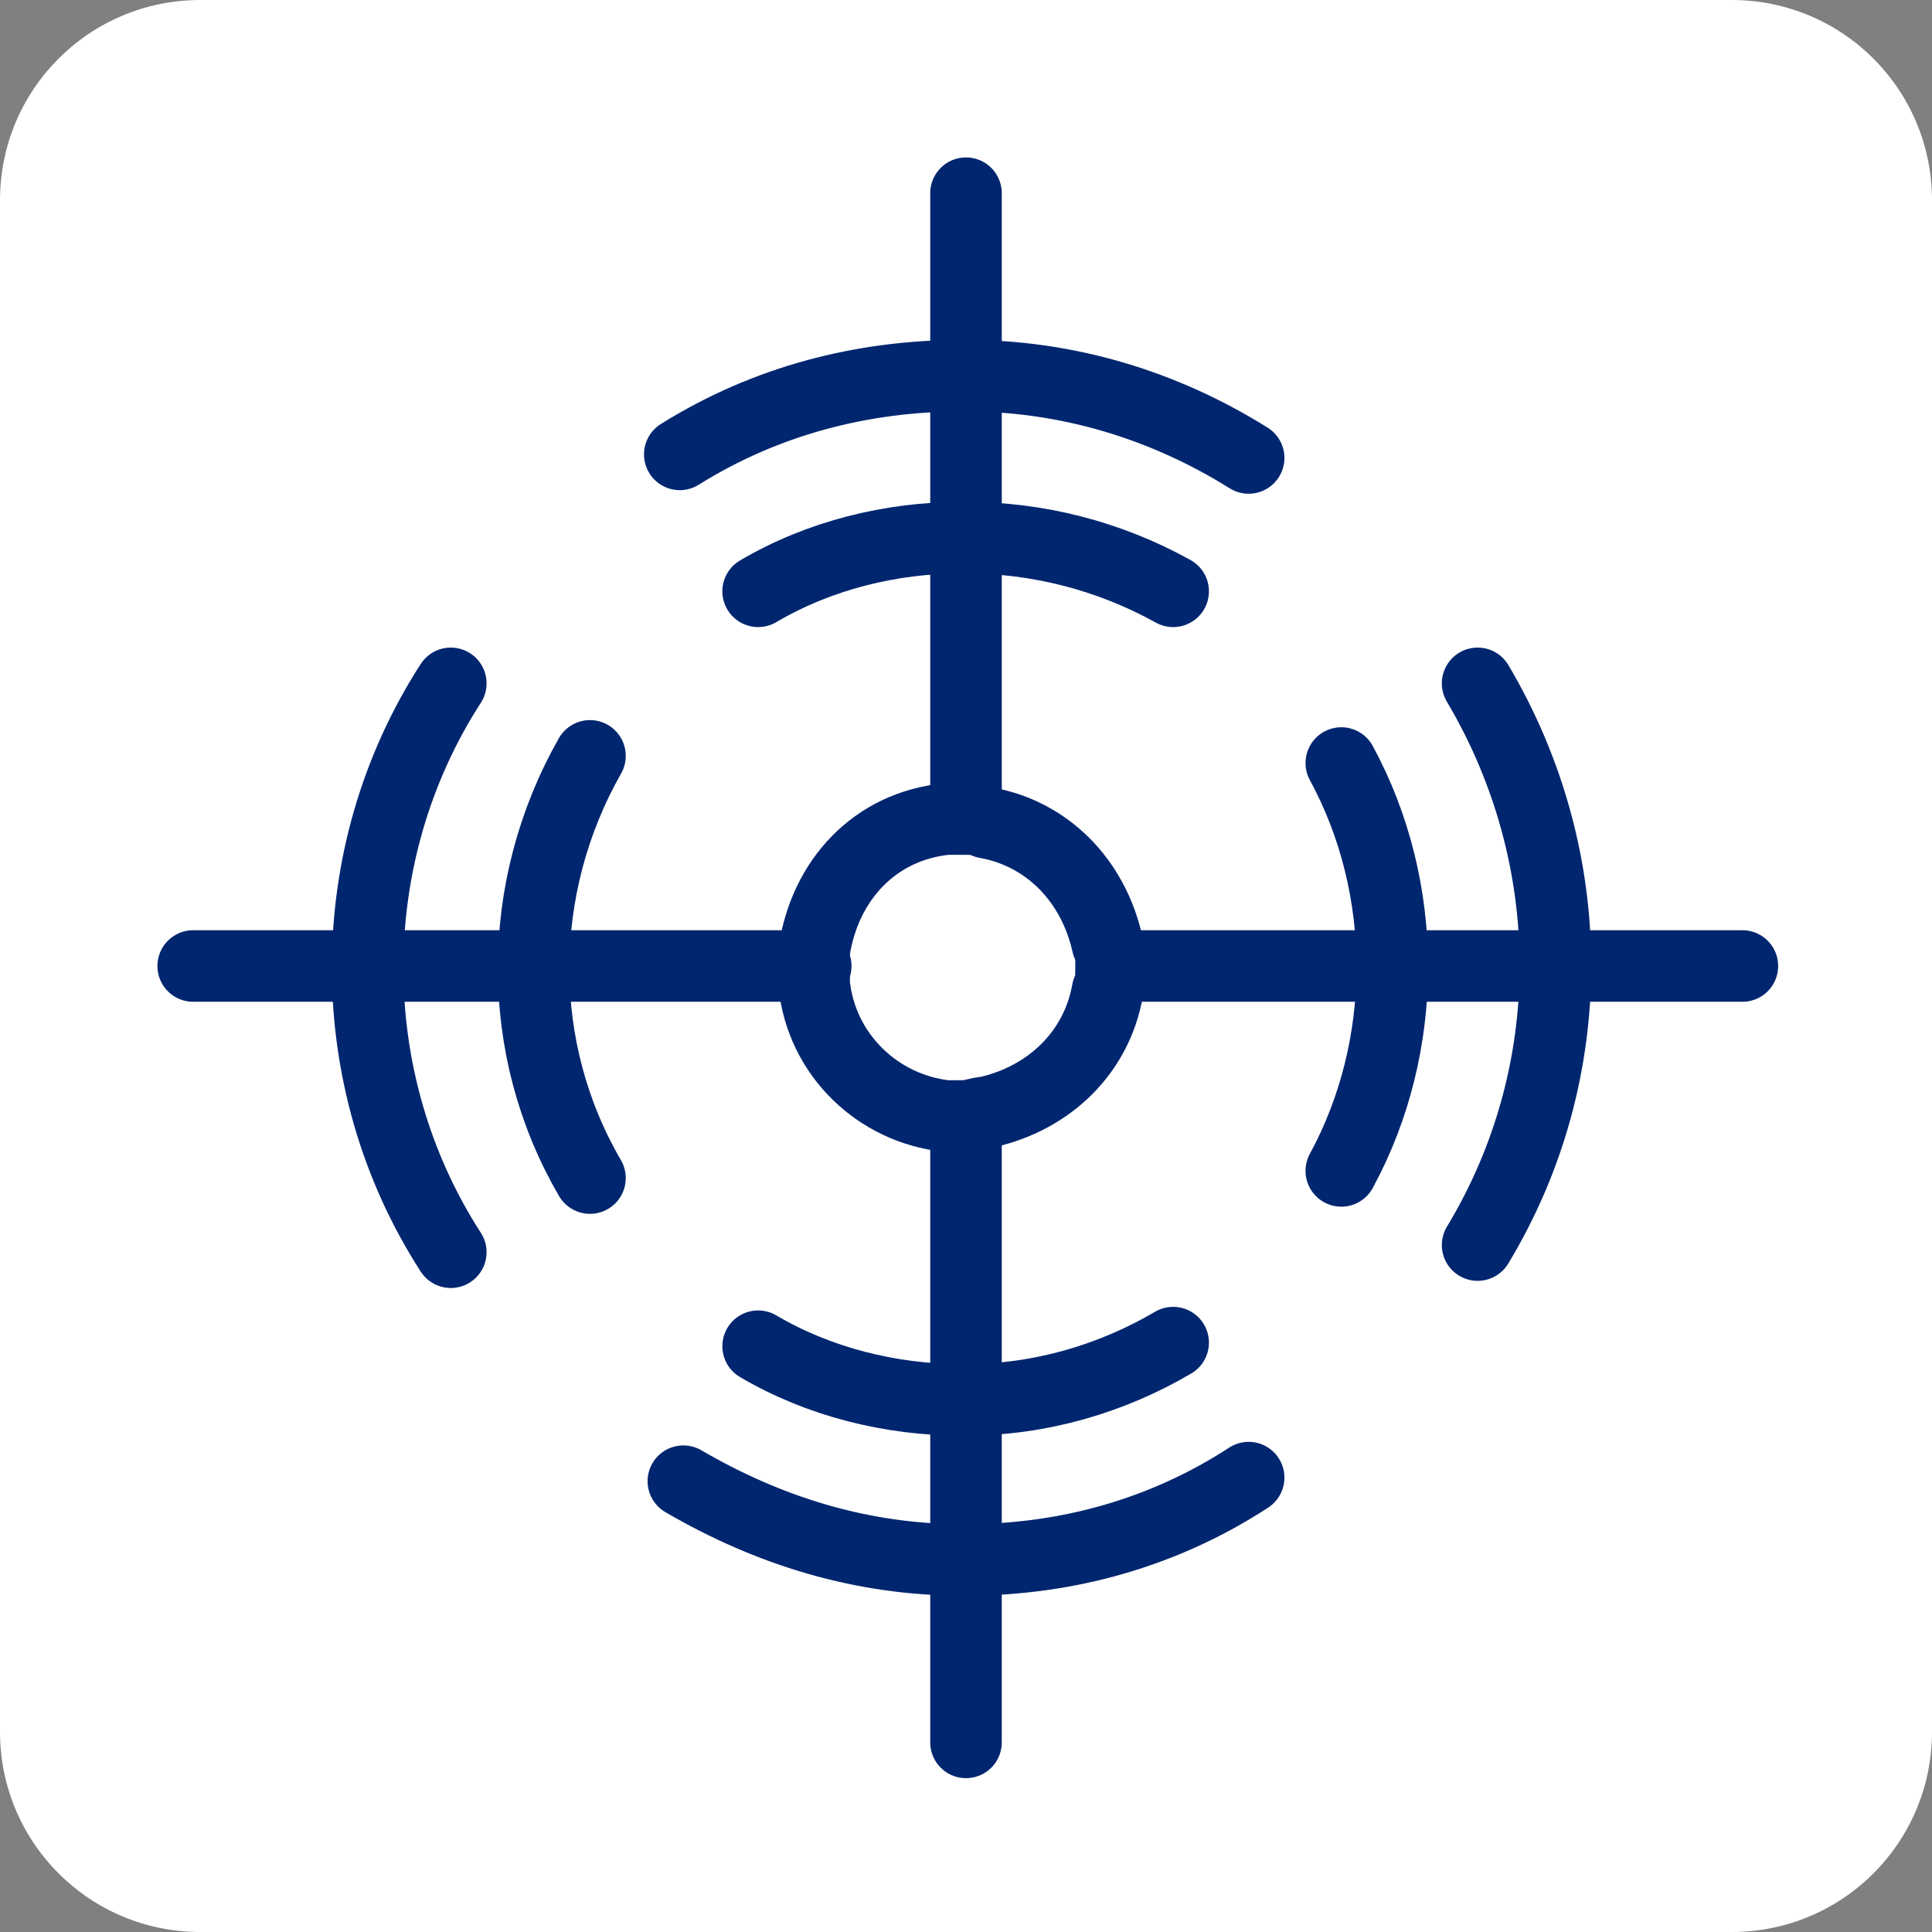
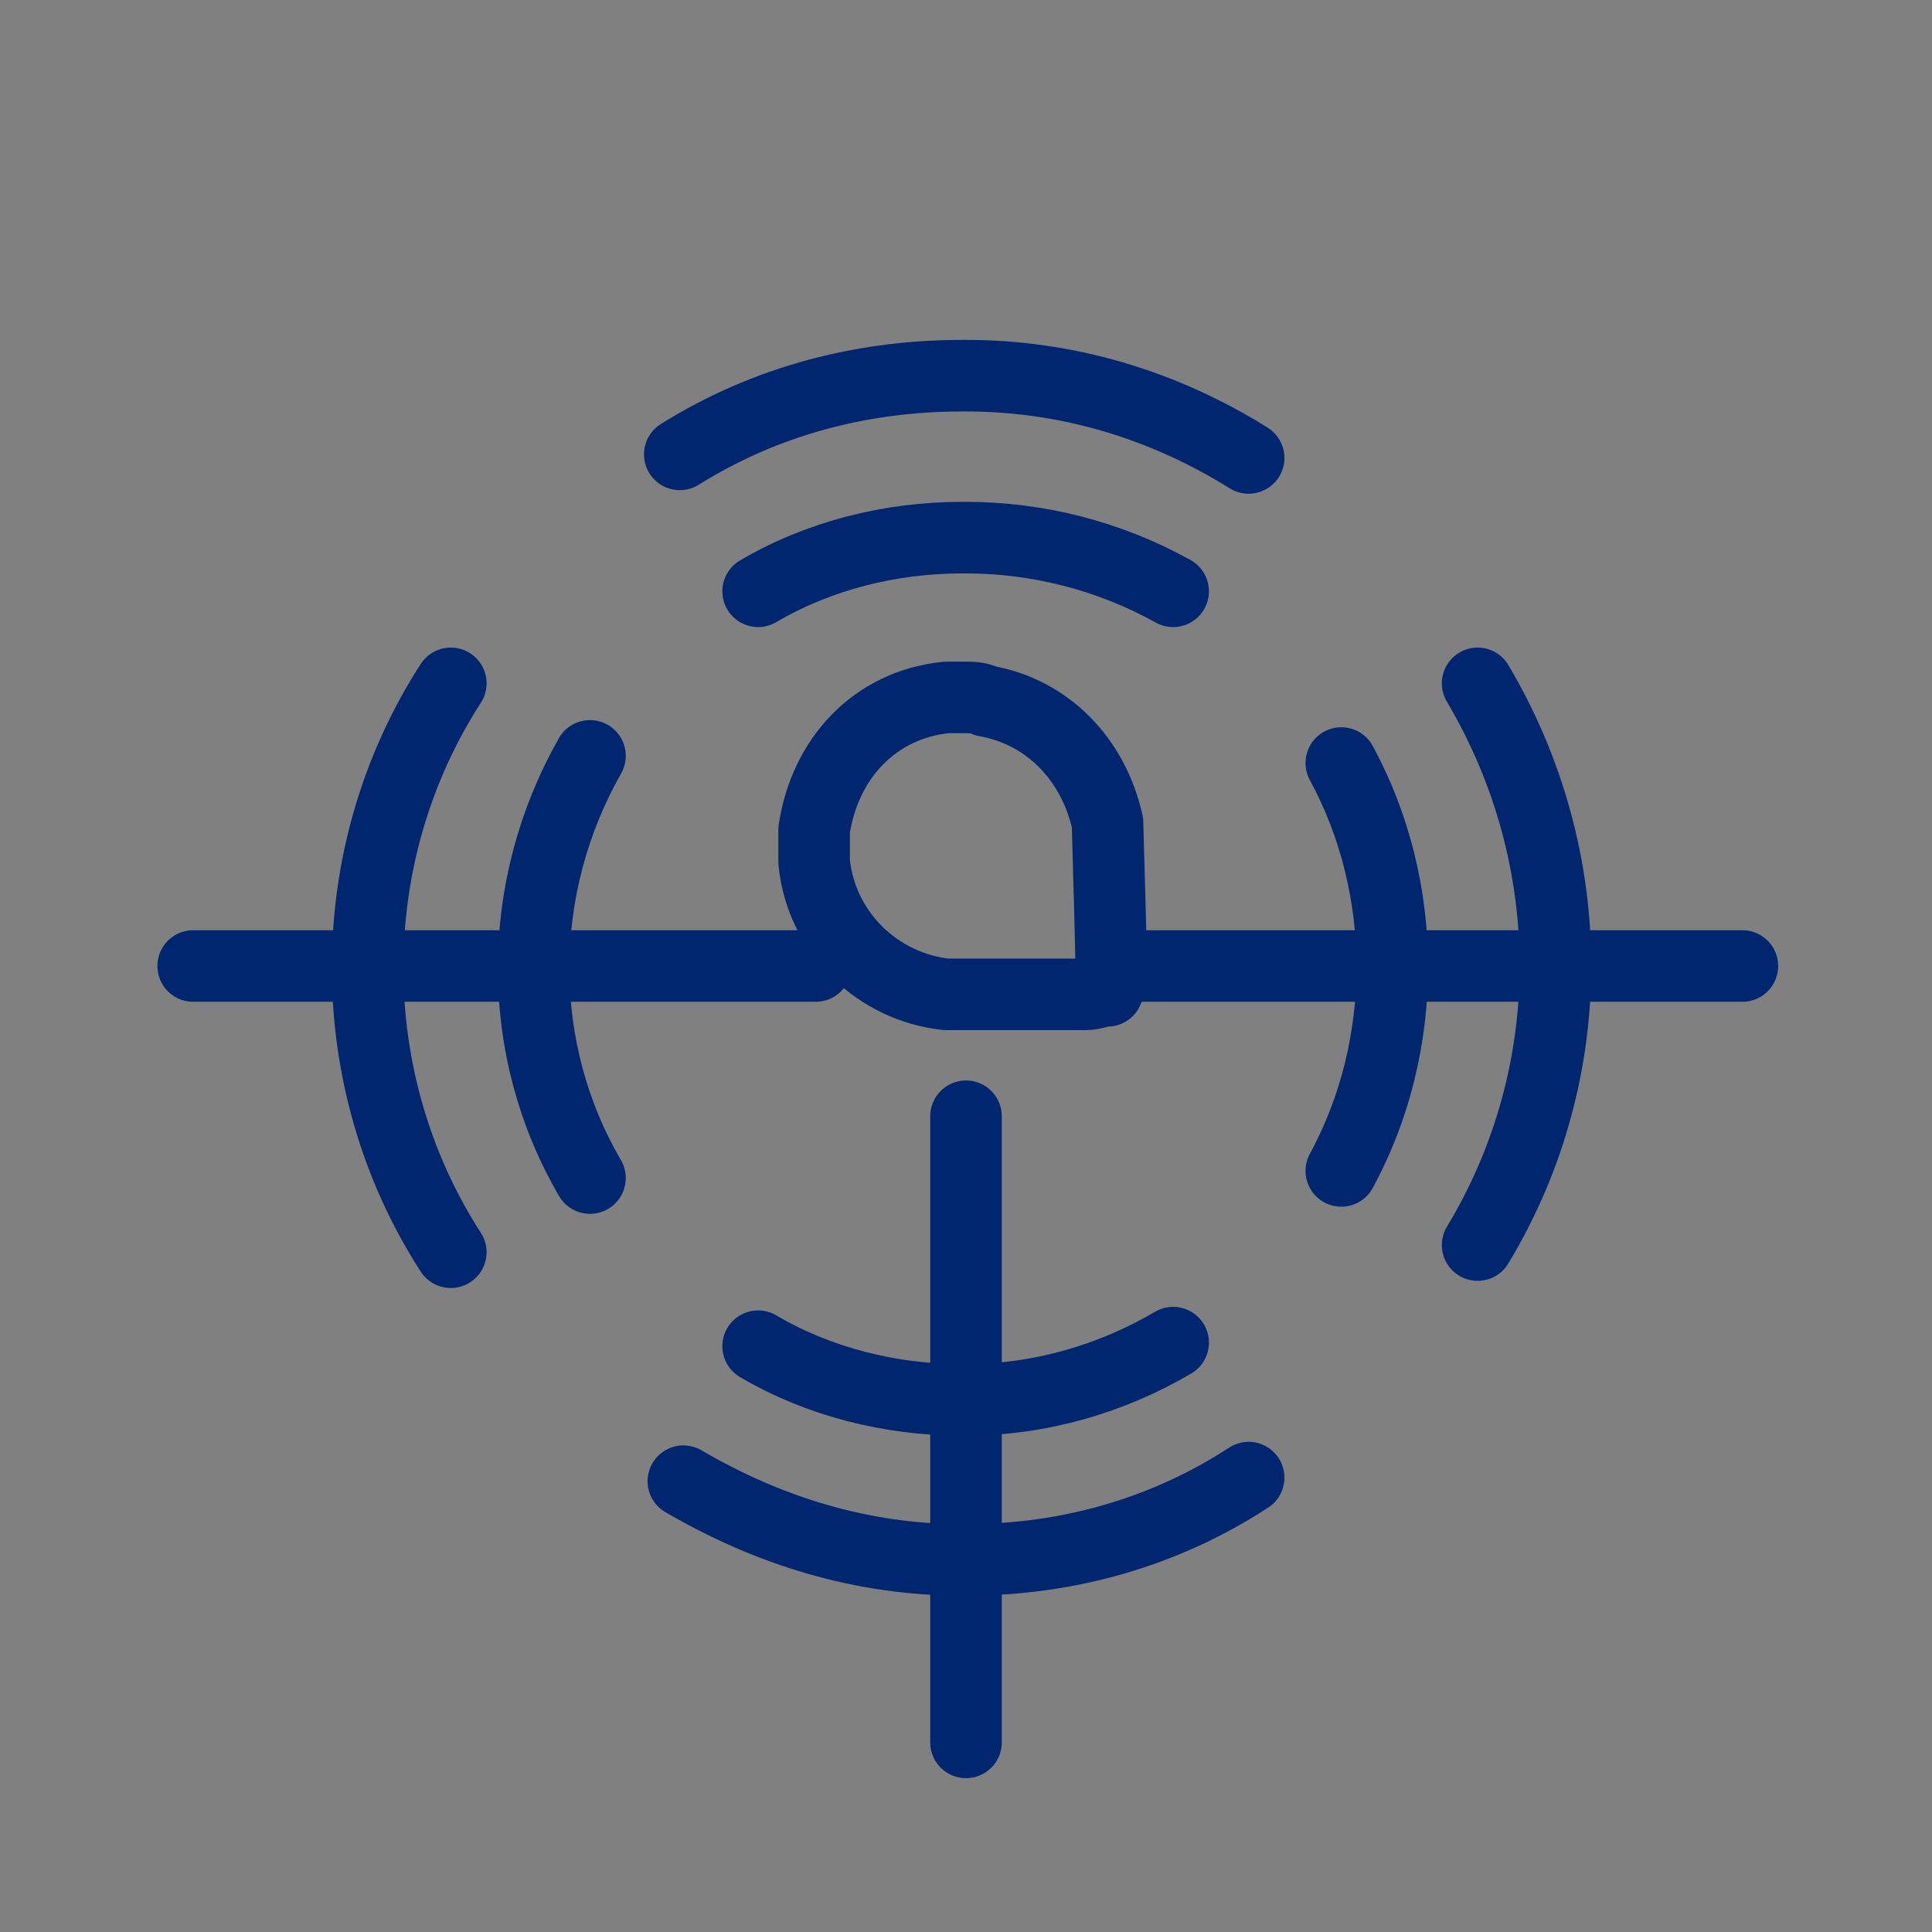
<svg xmlns="http://www.w3.org/2000/svg" version="1.1" id="Layer_1" x="0px" y="0px" viewBox="0 0 54 54" style="enable-background:new 0 0 54 54;" xml:space="preserve">
  <rect x="0" y="0" width="54" height="54" fill="#808080" stroke="none" />
  <style type="text/css">
	.st0{fill:#FFFFFF;}
	.st1{fill:none;stroke:#00266F;stroke-width:2;stroke-linecap:round;stroke-linejoin:round;}
</style>
-   <path class="st0" d="M48.4,54H5.6C2.5,54,0,51.5,0,48.4V5.6C0,2.5,2.5,0,5.6,0h42.8C51.5,0,54,2.5,54,5.6v42.8  C54,51.5,51.5,54,48.4,54z" />
  <path id="Path_61020" class="st1" d="M19,12.7c2.4-1.5,5.1-2.2,7.9-2.2H27c2.8,0,5.5,0.8,7.9,2.3" />
  <path id="Path_61021" class="st1" d="M34.9,41.3c-2.3,1.5-5,2.3-7.9,2.3h-0.1c-2.8,0-5.4-0.8-7.8-2.2" />
  <path id="Path_61022" class="st1" d="M12.6,35c-3.1-4.8-3.1-11.1,0-15.9" />
  <path id="Path_61023" class="st1" d="M41.3,34.8c2.9-4.8,2.9-10.8,0-15.7" />
  <g id="Group_73739" transform="translate(10.99 11.127)">
    <path id="Path_61024" class="st1" d="M21.8,26.4c-1.7,1-3.7,1.6-5.8,1.6h-0.1c-2,0-4-0.5-5.7-1.5" />
    <path id="Path_61025" class="st1" d="M5.5,21.8c-2.1-3.6-2.1-8.1,0-11.8" />
    <path id="Path_61026" class="st1" d="M26.5,21.6c1.9-3.5,1.9-7.9,0-11.4" />
    <path id="Path_61027" class="st1" d="M21.8,5.4C20,4.4,18,3.9,16,3.9h-0.1c-2,0-4,0.5-5.7,1.5" />
  </g>
  <g id="Group_73740" transform="translate(20.055 20.193)">
-     <path id="Path_61028" class="st1" d="M11,6.8c0,0.3,0,0.5-0.1,0.7c-0.3,1.7-1.6,3-3.4,3.4c-0.2,0-0.4,0.1-0.6,0.1H6.8   c-0.2,0-0.3,0-0.4,0c-1.9-0.2-3.5-1.7-3.7-3.7c0-0.3,0-0.6,0-0.9c0.3-2,1.7-3.5,3.7-3.7c0.2,0,0.3,0,0.4,0h0.1c0.2,0,0.4,0,0.6,0.1   c1.7,0.3,3,1.6,3.4,3.4C11,6.3,11,6.5,11,6.8z" />
+     <path id="Path_61028" class="st1" d="M11,6.8c0,0.3,0,0.5-0.1,0.7c-0.2,0-0.4,0.1-0.6,0.1H6.8   c-0.2,0-0.3,0-0.4,0c-1.9-0.2-3.5-1.7-3.7-3.7c0-0.3,0-0.6,0-0.9c0.3-2,1.7-3.5,3.7-3.7c0.2,0,0.3,0,0.4,0h0.1c0.2,0,0.4,0,0.6,0.1   c1.7,0.3,3,1.6,3.4,3.4C11,6.3,11,6.5,11,6.8z" />
  </g>
  <path id="Path_61029" class="st1" d="M27,31.2v17.5" />
-   <path id="Path_61030" class="st1" d="M27,22.8V5.4" />
  <path id="Path_61031" class="st1" d="M22.8,27H5.4" />
  <path id="Path_61032" class="st1" d="M31.1,27h17.6" />
</svg>